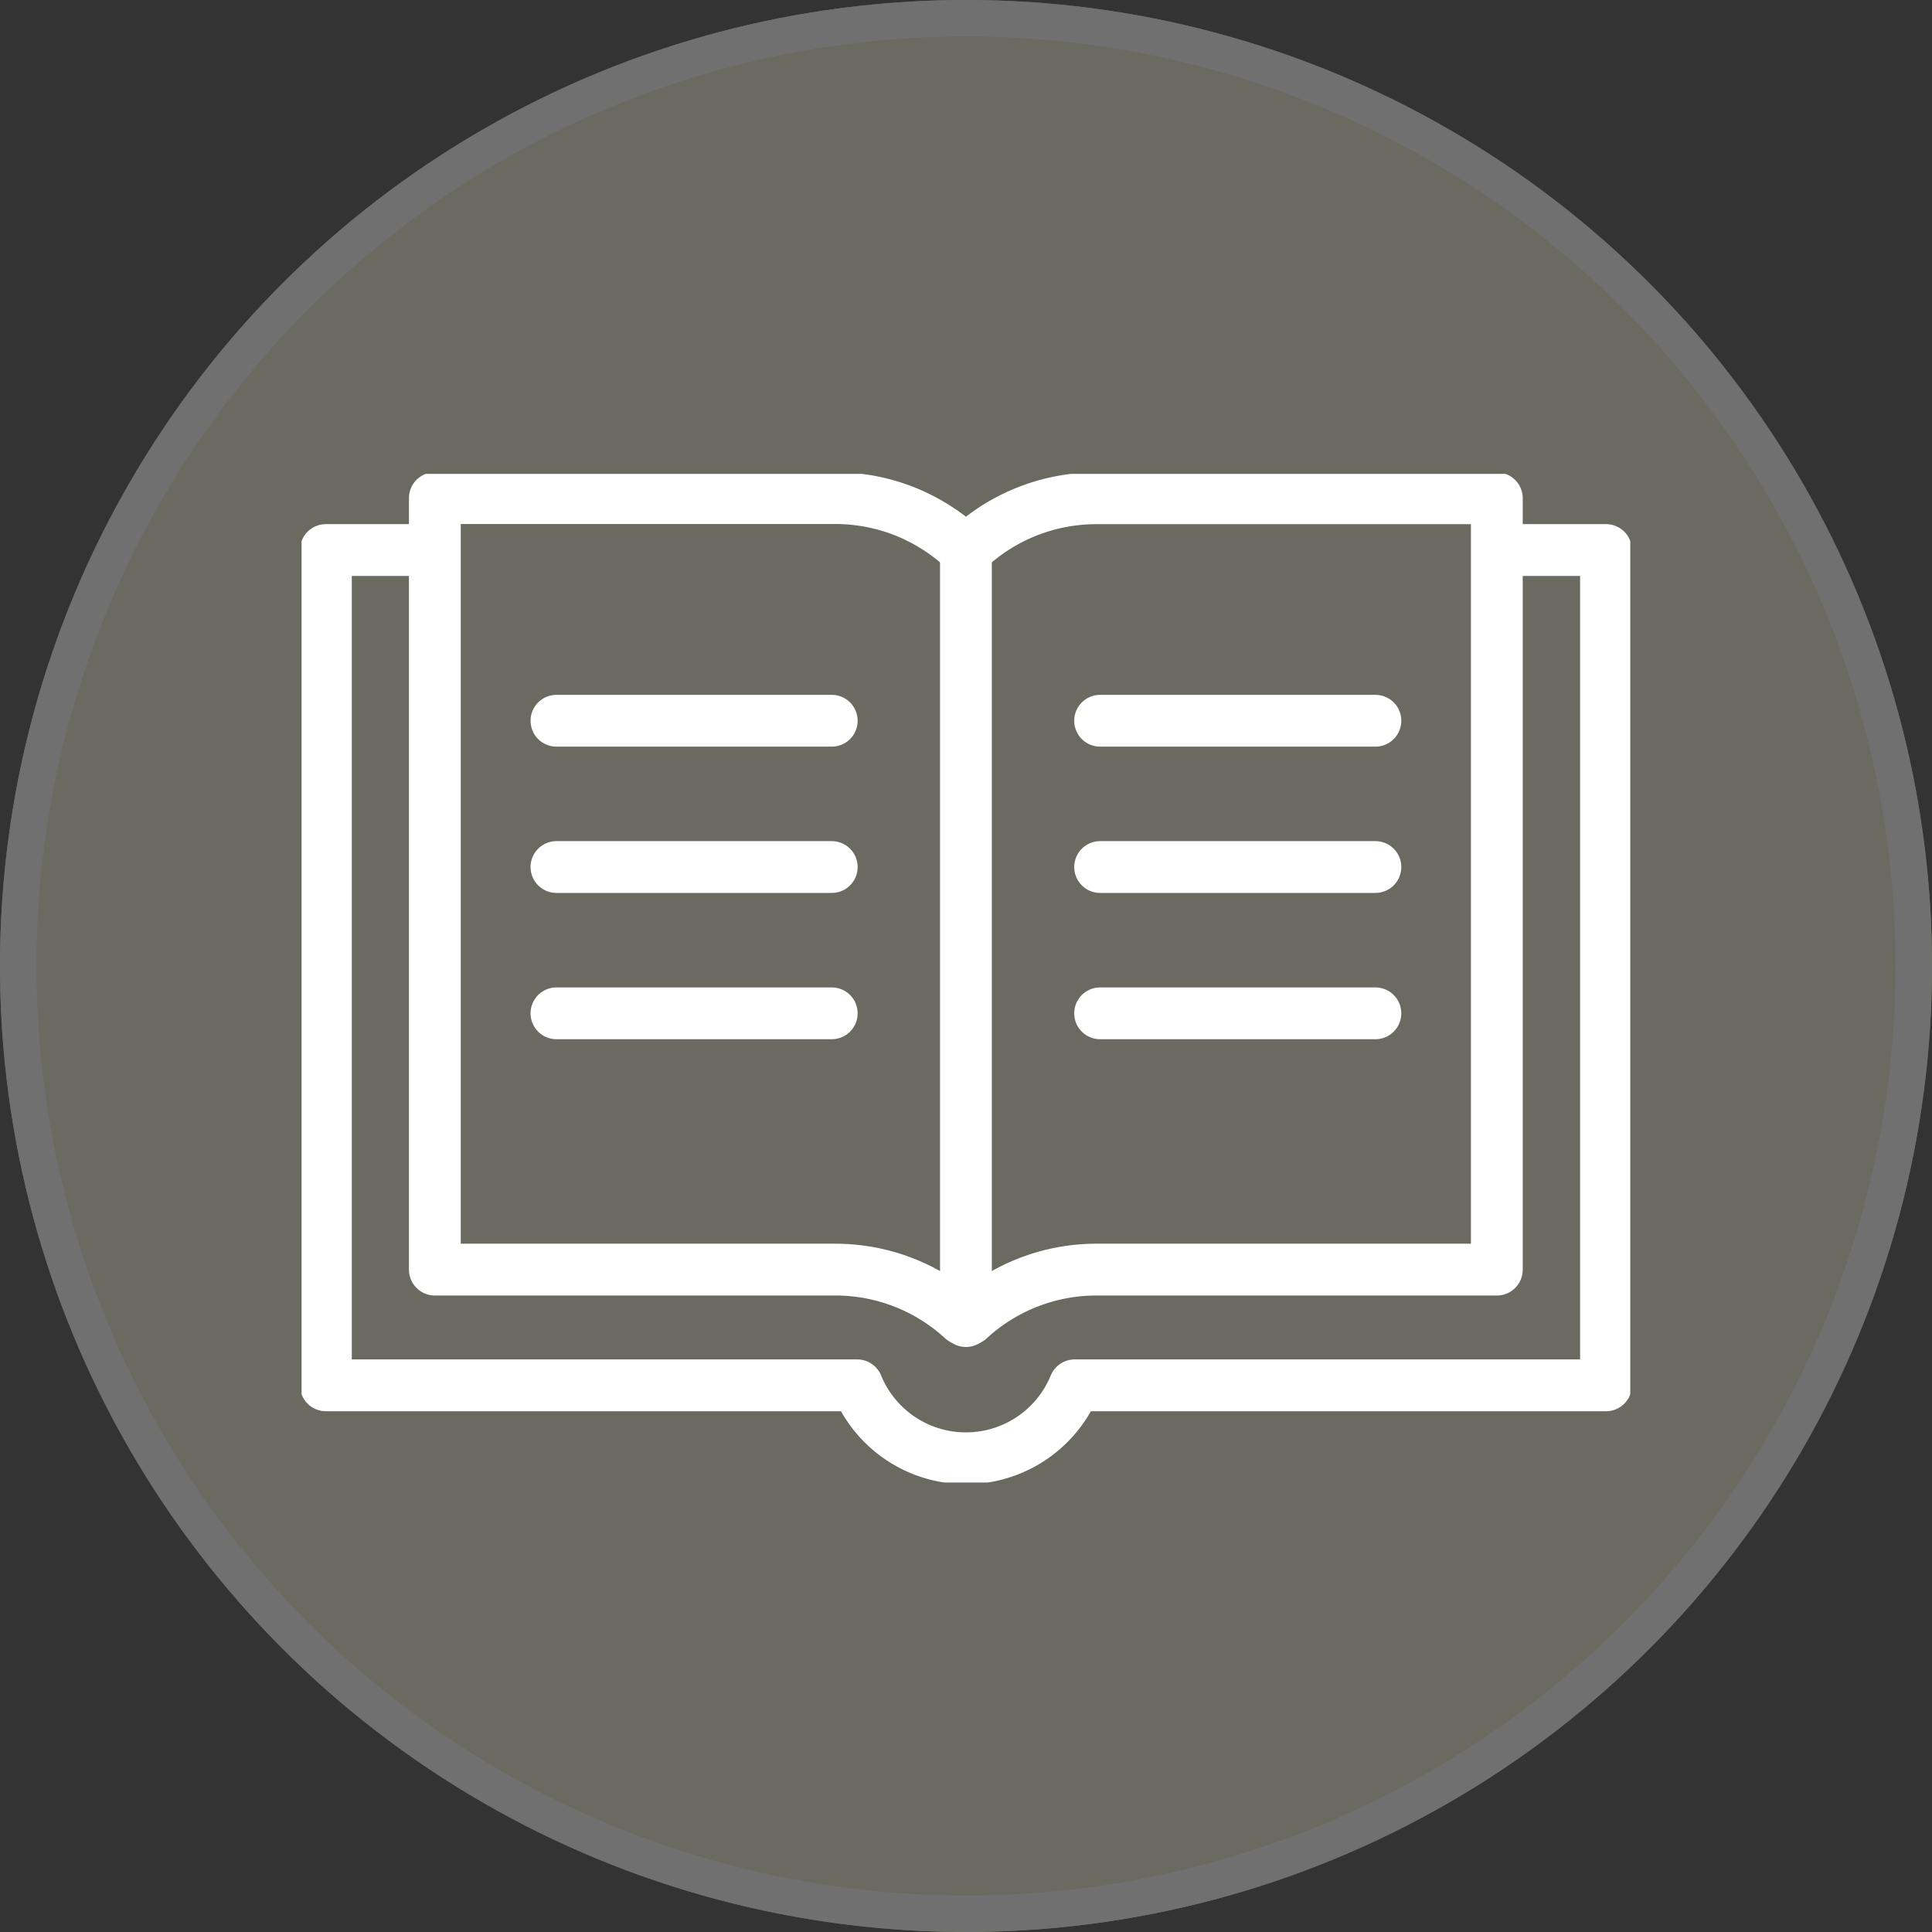
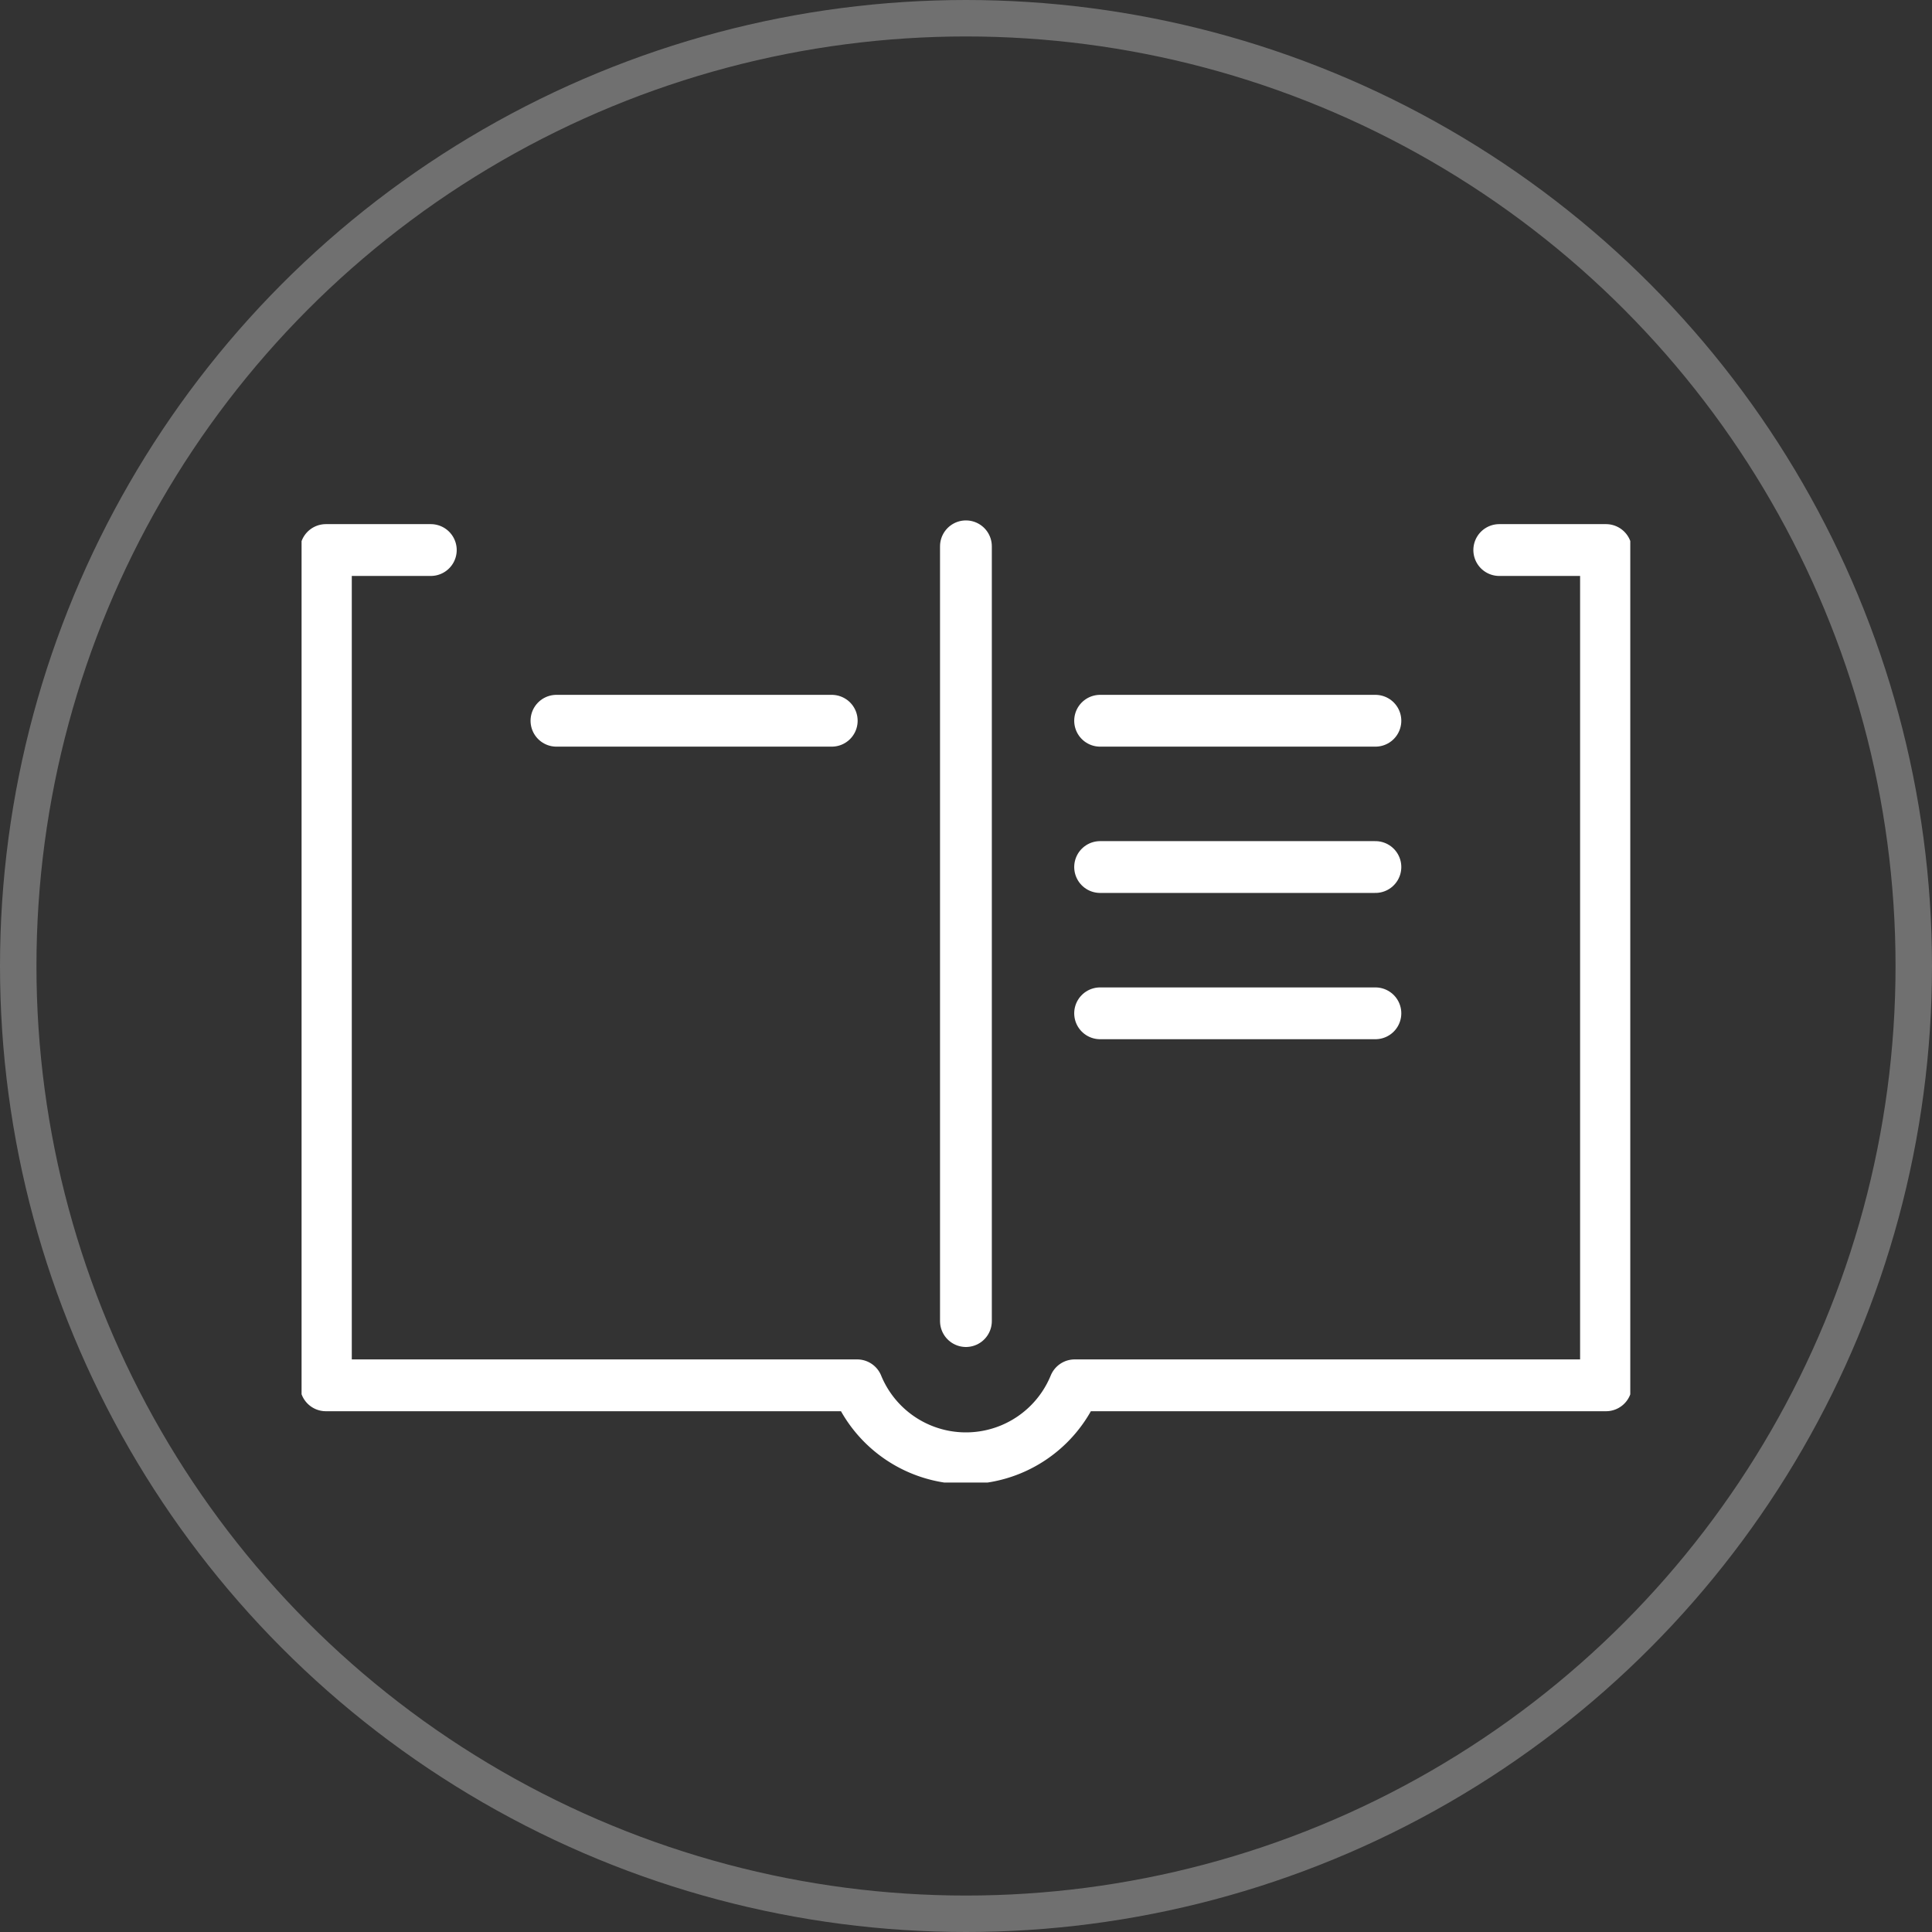
<svg xmlns="http://www.w3.org/2000/svg" width="53" height="53" viewBox="0 0 53 53">
  <rect x="0" y="0" width="53" height="53" fill="#333333" stroke="none" />
  <defs>
    <clipPath id="clip-path">
      <rect id="Rectangle_295" data-name="Rectangle 295" width="36.45" height="27.67" fill="none" />
    </clipPath>
  </defs>
  <g id="Group_727" data-name="Group 727" transform="translate(-352 -3704)">
    <g id="Group_706" data-name="Group 706">
      <g id="Ellipse_142" data-name="Ellipse 142" transform="translate(352 3704)" fill="#6a6a61" stroke="#707070" stroke-width="1">
-         <circle cx="26.5" cy="26.5" r="26.5" stroke="none" />
        <circle cx="26.5" cy="26.5" r="26" fill="none" />
      </g>
      <g id="Group_705" data-name="Group 705" transform="translate(360.273 3717)">
        <g id="Group_704" data-name="Group 704" transform="translate(0 0)" clip-path="url(#clip-path)">
          <line id="Line_17" data-name="Line 17" y2="21.254" transform="translate(18.225 1.987)" fill="none" stroke="#fff" stroke-linecap="round" stroke-linejoin="round" stroke-width="1.421" />
-           <path id="Path_283" data-name="Path 283" d="M18.513,2.114a5.157,5.157,0,0,1,3.53-1.4h10.99V21.874H22.043a5.152,5.152,0,0,0-3.48,1.358h-.188a5.151,5.151,0,0,0-3.482-1.358H3.9V.71H14.893a5.154,5.154,0,0,1,1.934.378,5.224,5.224,0,0,1,1.6,1.027S18.509,2.116,18.513,2.114Z" transform="translate(-0.244 -0.045)" fill="none" stroke="#fff" stroke-linecap="round" stroke-linejoin="round" stroke-width="1.421" />
          <path id="Path_284" data-name="Path 284" d="M3.589,2.229H.711V25.143H15.285a3.225,3.225,0,0,0,5.968,0H35.828V2.229H32.9" transform="translate(-0.044 -0.14)" fill="none" stroke="#fff" stroke-linecap="round" stroke-linejoin="round" stroke-width="1.421" />
          <line id="Line_18" data-name="Line 18" x2="7.552" transform="translate(21.906 6.772)" fill="none" stroke="#fff" stroke-linecap="round" stroke-linejoin="round" stroke-width="1.421" />
          <line id="Line_19" data-name="Line 19" x2="7.552" transform="translate(21.906 10.785)" fill="none" stroke="#fff" stroke-linecap="round" stroke-linejoin="round" stroke-width="1.421" />
          <line id="Line_20" data-name="Line 20" x2="7.552" transform="translate(21.906 14.798)" fill="none" stroke="#fff" stroke-linecap="round" stroke-linejoin="round" stroke-width="1.421" />
          <line id="Line_21" data-name="Line 21" x2="7.552" transform="translate(6.992 6.772)" fill="none" stroke="#fff" stroke-linecap="round" stroke-linejoin="round" stroke-width="1.421" />
-           <line id="Line_22" data-name="Line 22" x2="7.552" transform="translate(6.992 10.785)" fill="none" stroke="#fff" stroke-linecap="round" stroke-linejoin="round" stroke-width="1.421" />
-           <line id="Line_23" data-name="Line 23" x2="7.552" transform="translate(6.992 14.798)" fill="none" stroke="#fff" stroke-linecap="round" stroke-linejoin="round" stroke-width="1.421" />
        </g>
      </g>
    </g>
  </g>
</svg>